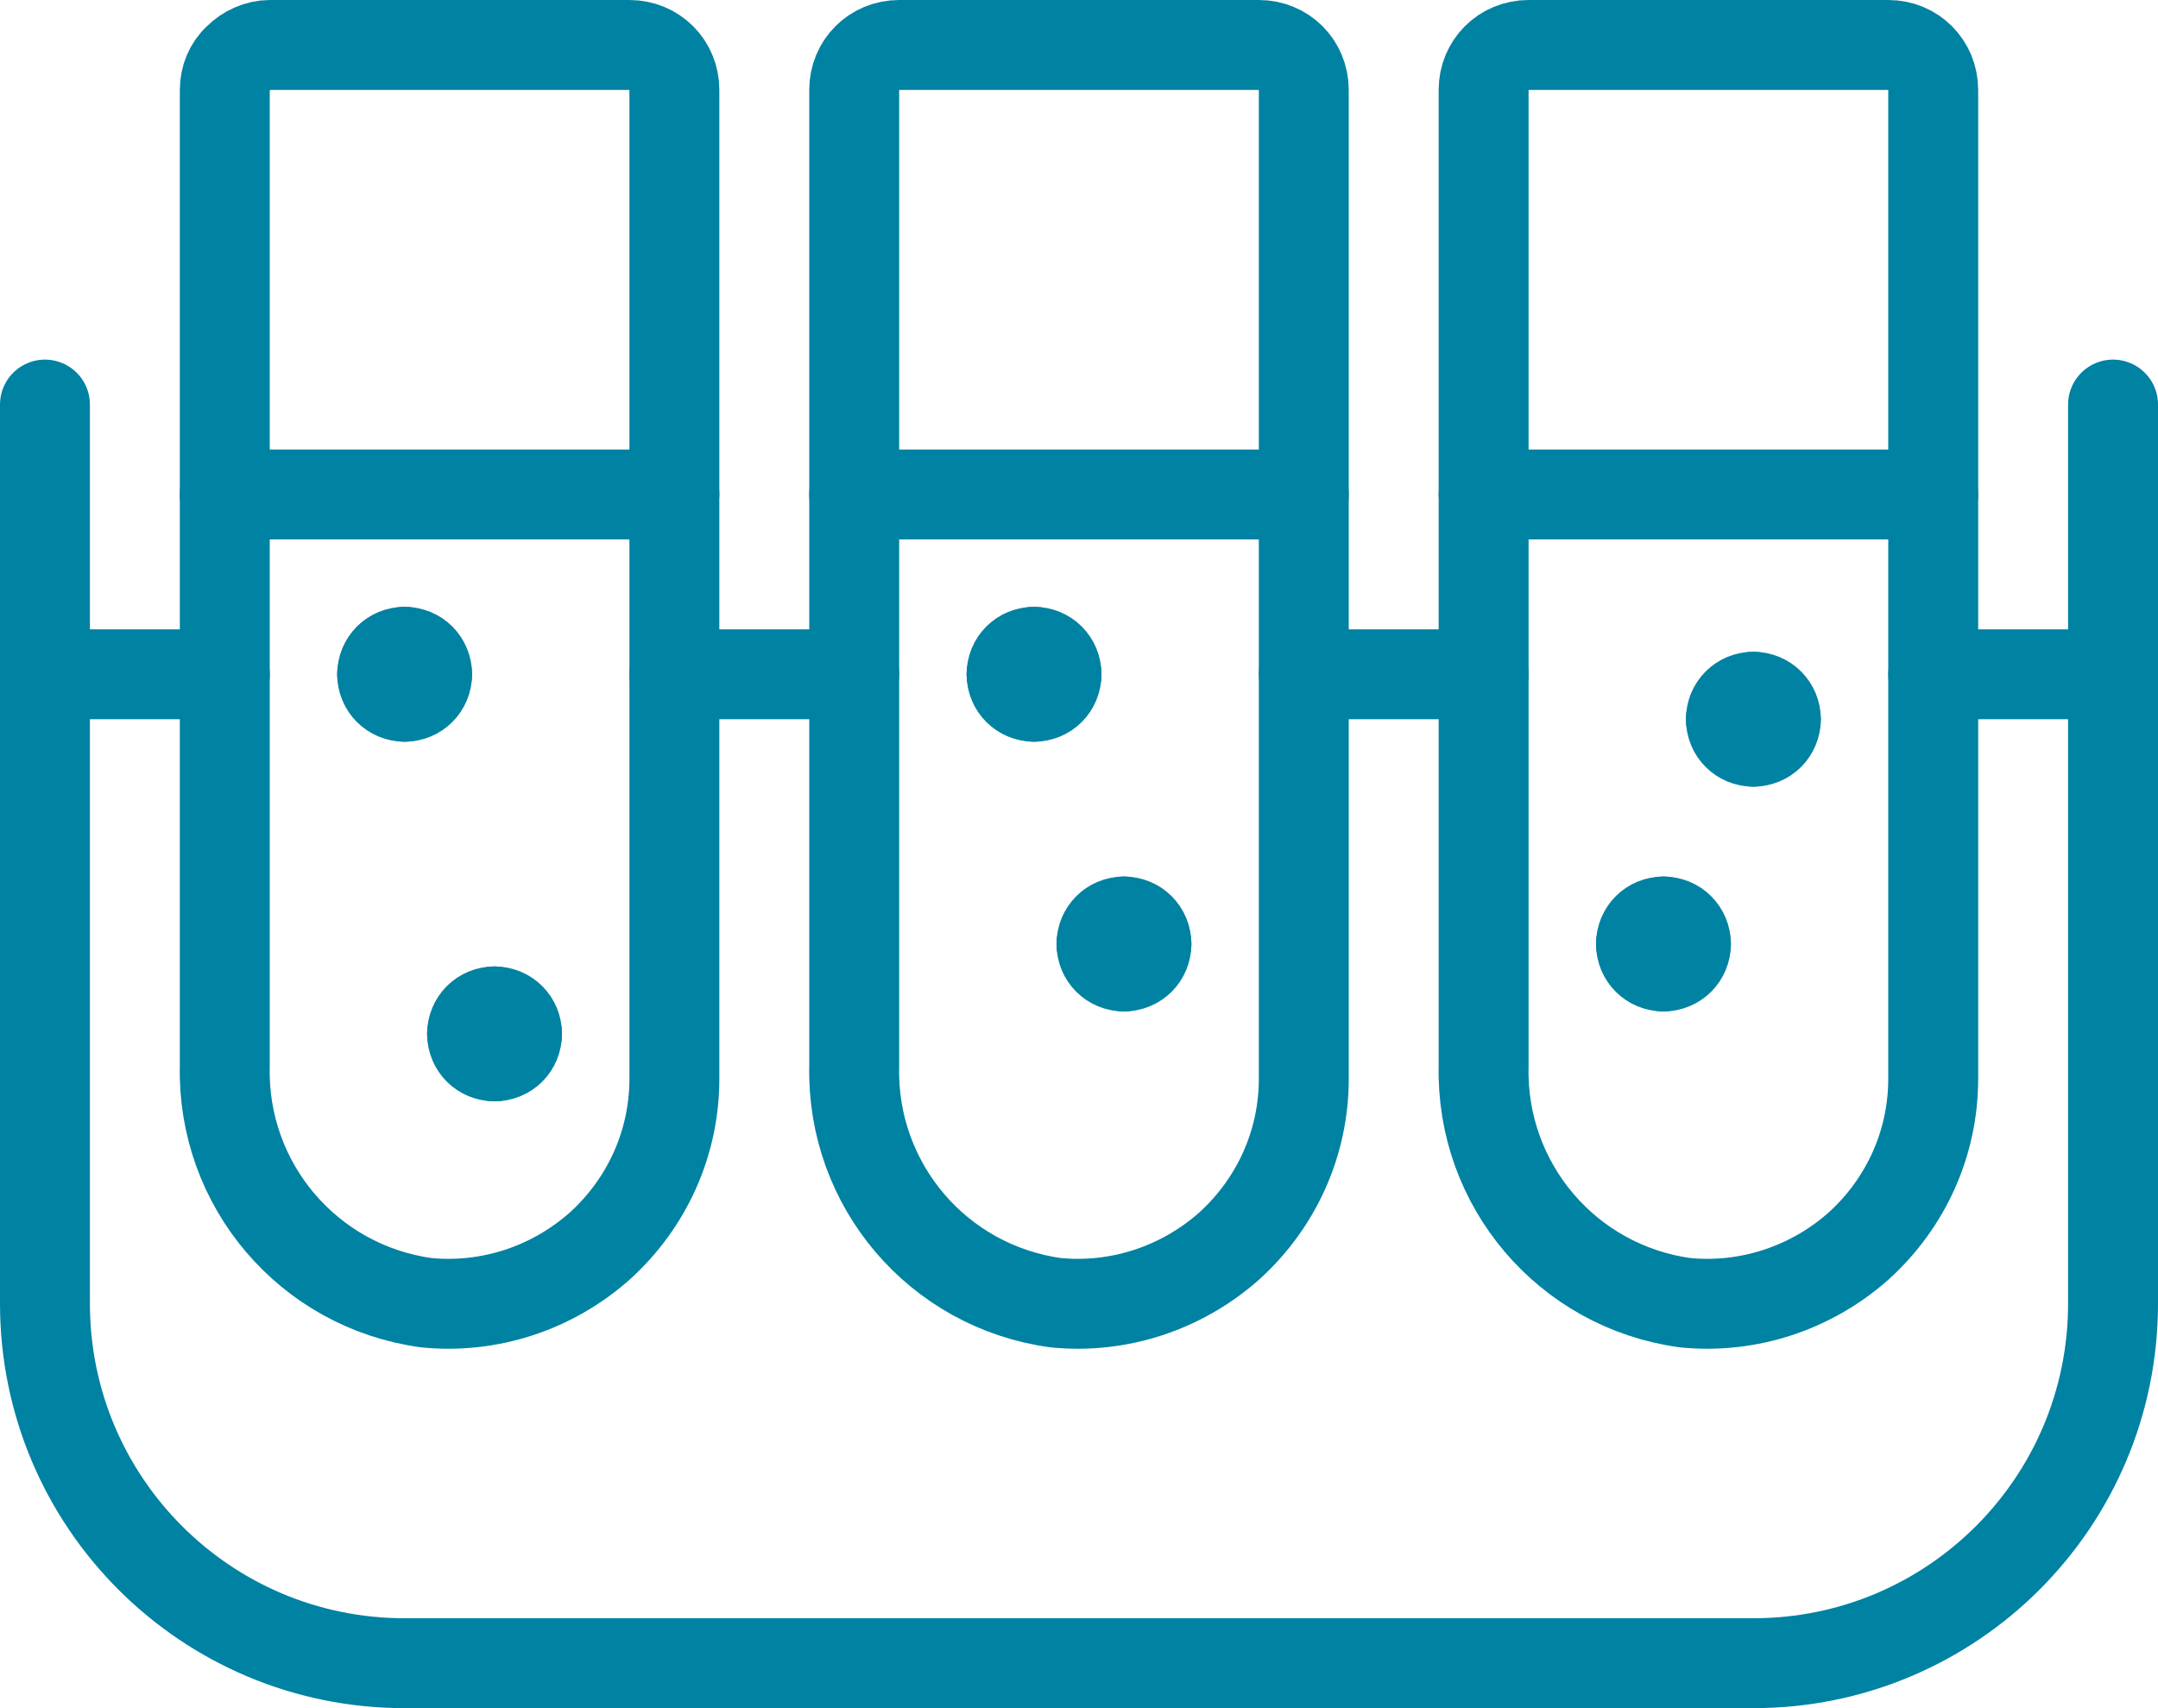
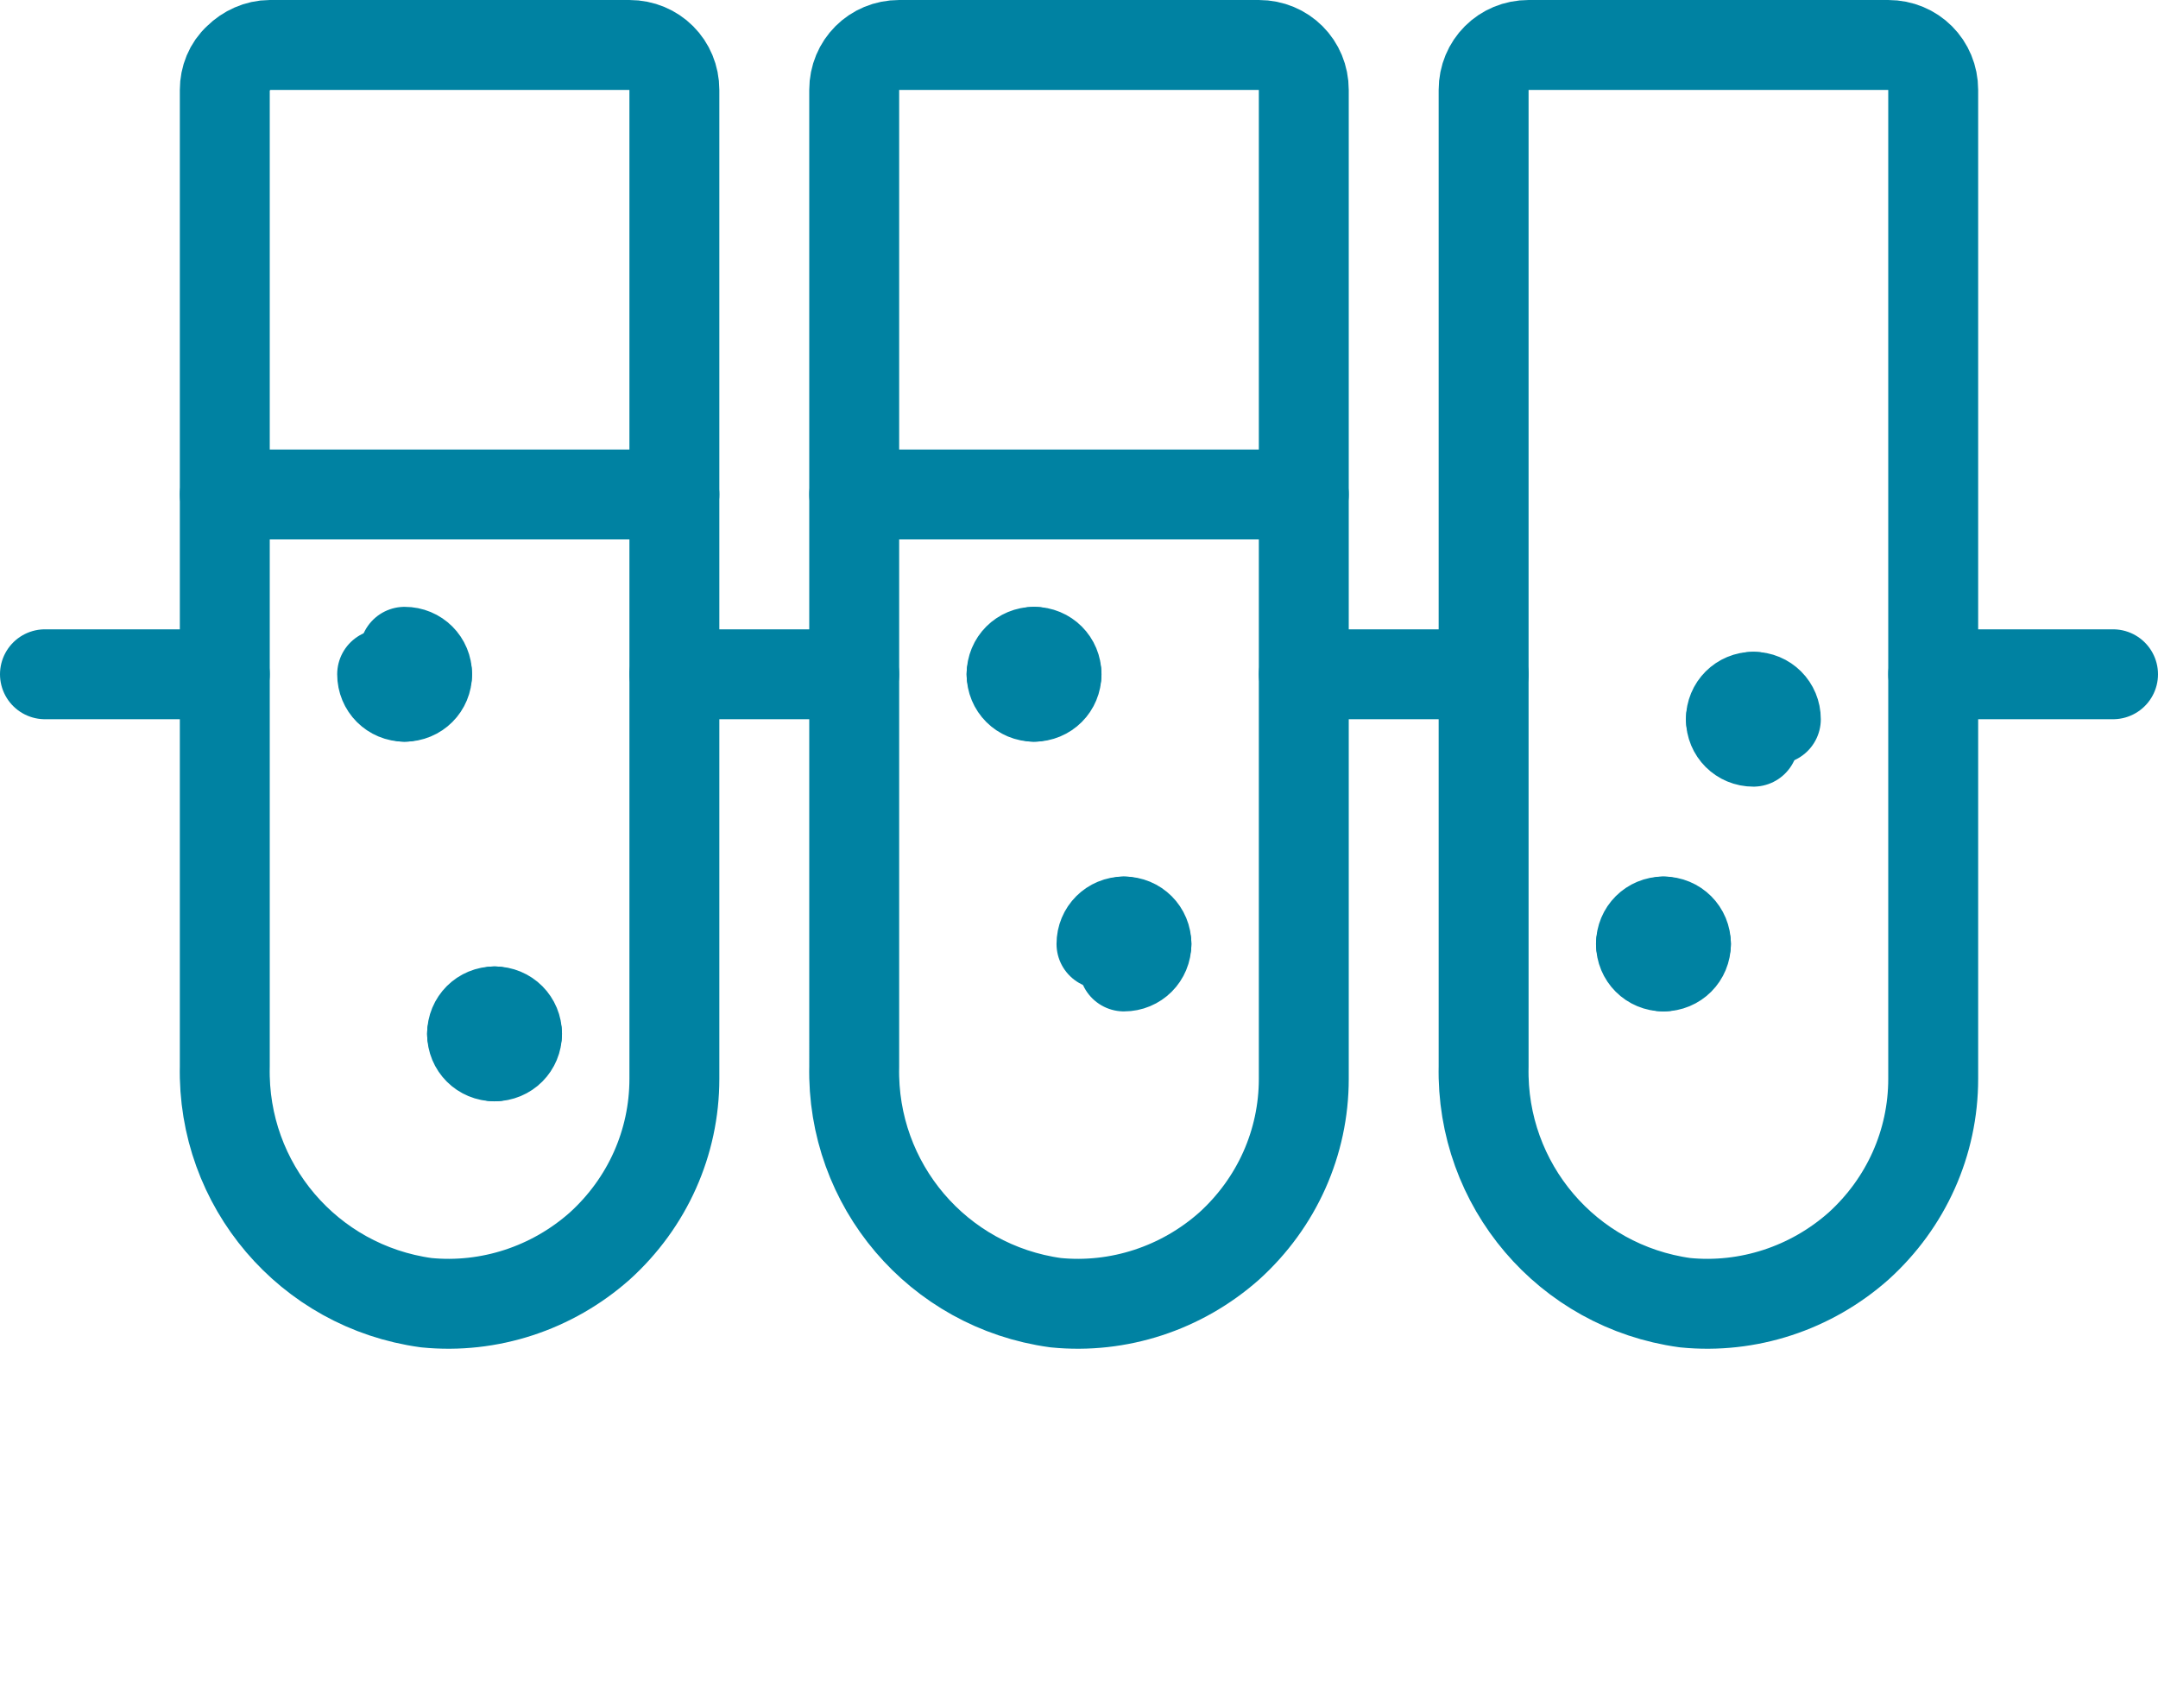
<svg xmlns="http://www.w3.org/2000/svg" id="Ebene_2" data-name="Ebene 2" viewBox="0 0 24 19">
  <defs>
    <style>
      .cls-1 {
        fill: none;
        stroke: #0082a2;
        stroke-linecap: round;
        stroke-linejoin: round;
      }
    </style>
  </defs>
  <g id="Icons">
    <g id="Science_Labs_Experiments_lab-tubes" data-name="Science / Labs/Experiments / lab-tubes">
      <g id="Group_33" data-name="Group 33">
        <g id="lab-tubes">
-           <path id="Shape_299" data-name="Shape 299" class="cls-1" d="M.5,4.5v10c0,2.21,1.79,4,4,4h15c2.21,0,4-1.79,4-4V4.5" />
          <path id="Shape_300" data-name="Shape 300" class="cls-1" d="M7.5,12c0,.71-.3,1.38-.83,1.86-.53.47-1.23.7-1.93.63-1.31-.18-2.27-1.31-2.24-2.63V1c0-.13.05-.26.15-.35.09-.09.22-.15.35-.15h4c.28,0,.5.22.5.5v11Z" />
          <path id="Shape_301" data-name="Shape 301" class="cls-1" d="M14.5,12c0,.71-.3,1.38-.83,1.86-.53.47-1.23.7-1.93.63-1.31-.18-2.27-1.31-2.24-2.63V1c0-.28.22-.5.5-.5h4c.28,0,.5.22.5.5v11Z" />
          <path id="Shape_302" data-name="Shape 302" class="cls-1" d="M21.5,12c0,.71-.3,1.38-.83,1.86-.53.47-1.23.7-1.93.63-1.31-.18-2.27-1.31-2.24-2.63V1c0-.28.22-.5.5-.5h4c.28,0,.5.22.5.5v11Z" />
          <path id="Shape_303" data-name="Shape 303" class="cls-1" d="M.5,7.5h2" />
          <path id="Shape_304" data-name="Shape 304" class="cls-1" d="M7.5,7.5h2" />
          <path id="Shape_305" data-name="Shape 305" class="cls-1" d="M14.5,7.5h2" />
          <path id="Shape_306" data-name="Shape 306" class="cls-1" d="M21.5,7.5h2" />
          <path id="Shape_307" data-name="Shape 307" class="cls-1" d="M2.5,5.5h5" />
          <path id="Shape_308" data-name="Shape 308" class="cls-1" d="M9.5,5.5h5" />
-           <path id="Shape_309" data-name="Shape 309" class="cls-1" d="M16.5,5.5h5" />
          <path id="Shape_310" data-name="Shape 310" class="cls-1" d="M4.5,7.25c.14,0,.25.11.25.25" />
-           <path id="Shape_311" data-name="Shape 311" class="cls-1" d="M4.25,7.5c0-.14.11-.25.25-.25" />
          <path id="Shape_312" data-name="Shape 312" class="cls-1" d="M4.5,7.75c-.14,0-.25-.11-.25-.25" />
          <path id="Shape_313" data-name="Shape 313" class="cls-1" d="M4.75,7.5c0,.14-.11.25-.25.25" />
          <path id="Shape_314" data-name="Shape 314" class="cls-1" d="M5.5,11.25c.14,0,.25.11.25.25" />
          <path id="Shape_315" data-name="Shape 315" class="cls-1" d="M5.25,11.5c0-.14.11-.25.25-.25" />
          <path id="Shape_316" data-name="Shape 316" class="cls-1" d="M5.5,11.75c-.14,0-.25-.11-.25-.25" />
          <path id="Shape_317" data-name="Shape 317" class="cls-1" d="M5.75,11.5c0,.14-.11.25-.25.25" />
          <path id="Shape_318" data-name="Shape 318" class="cls-1" d="M11.5,7.25c.14,0,.25.11.25.25" />
          <path id="Shape_319" data-name="Shape 319" class="cls-1" d="M11.25,7.5c0-.14.11-.25.25-.25" />
          <path id="Shape_320" data-name="Shape 320" class="cls-1" d="M11.5,7.75c-.14,0-.25-.11-.25-.25" />
          <path id="Shape_321" data-name="Shape 321" class="cls-1" d="M11.75,7.5c0,.14-.11.25-.25.25" />
          <path id="Shape_322" data-name="Shape 322" class="cls-1" d="M19.5,7.75c.14,0,.25.11.25.25" />
          <path id="Shape_323" data-name="Shape 323" class="cls-1" d="M19.25,8c0-.14.11-.25.25-.25" />
          <path id="Shape_324" data-name="Shape 324" class="cls-1" d="M19.5,8.25c-.14,0-.25-.11-.25-.25" />
-           <path id="Shape_325" data-name="Shape 325" class="cls-1" d="M19.75,8c0,.14-.11.25-.25.25" />
          <path id="Shape_326" data-name="Shape 326" class="cls-1" d="M18.5,10.25c.14,0,.25.11.25.25" />
          <path id="Shape_327" data-name="Shape 327" class="cls-1" d="M18.25,10.5c0-.14.11-.25.25-.25" />
          <path id="Shape_328" data-name="Shape 328" class="cls-1" d="M18.5,10.75c-.14,0-.25-.11-.25-.25" />
          <path id="Shape_329" data-name="Shape 329" class="cls-1" d="M18.75,10.5c0,.14-.11.25-.25.25" />
          <path id="Shape_330" data-name="Shape 330" class="cls-1" d="M12.5,10.25c.14,0,.25.11.25.25" />
          <path id="Shape_331" data-name="Shape 331" class="cls-1" d="M12.25,10.5c0-.14.11-.25.25-.25" />
-           <path id="Shape_332" data-name="Shape 332" class="cls-1" d="M12.5,10.75c-.14,0-.25-.11-.25-.25" />
          <path id="Shape_333" data-name="Shape 333" class="cls-1" d="M12.75,10.5c0,.14-.11.25-.25.25" />
        </g>
      </g>
    </g>
  </g>
</svg>